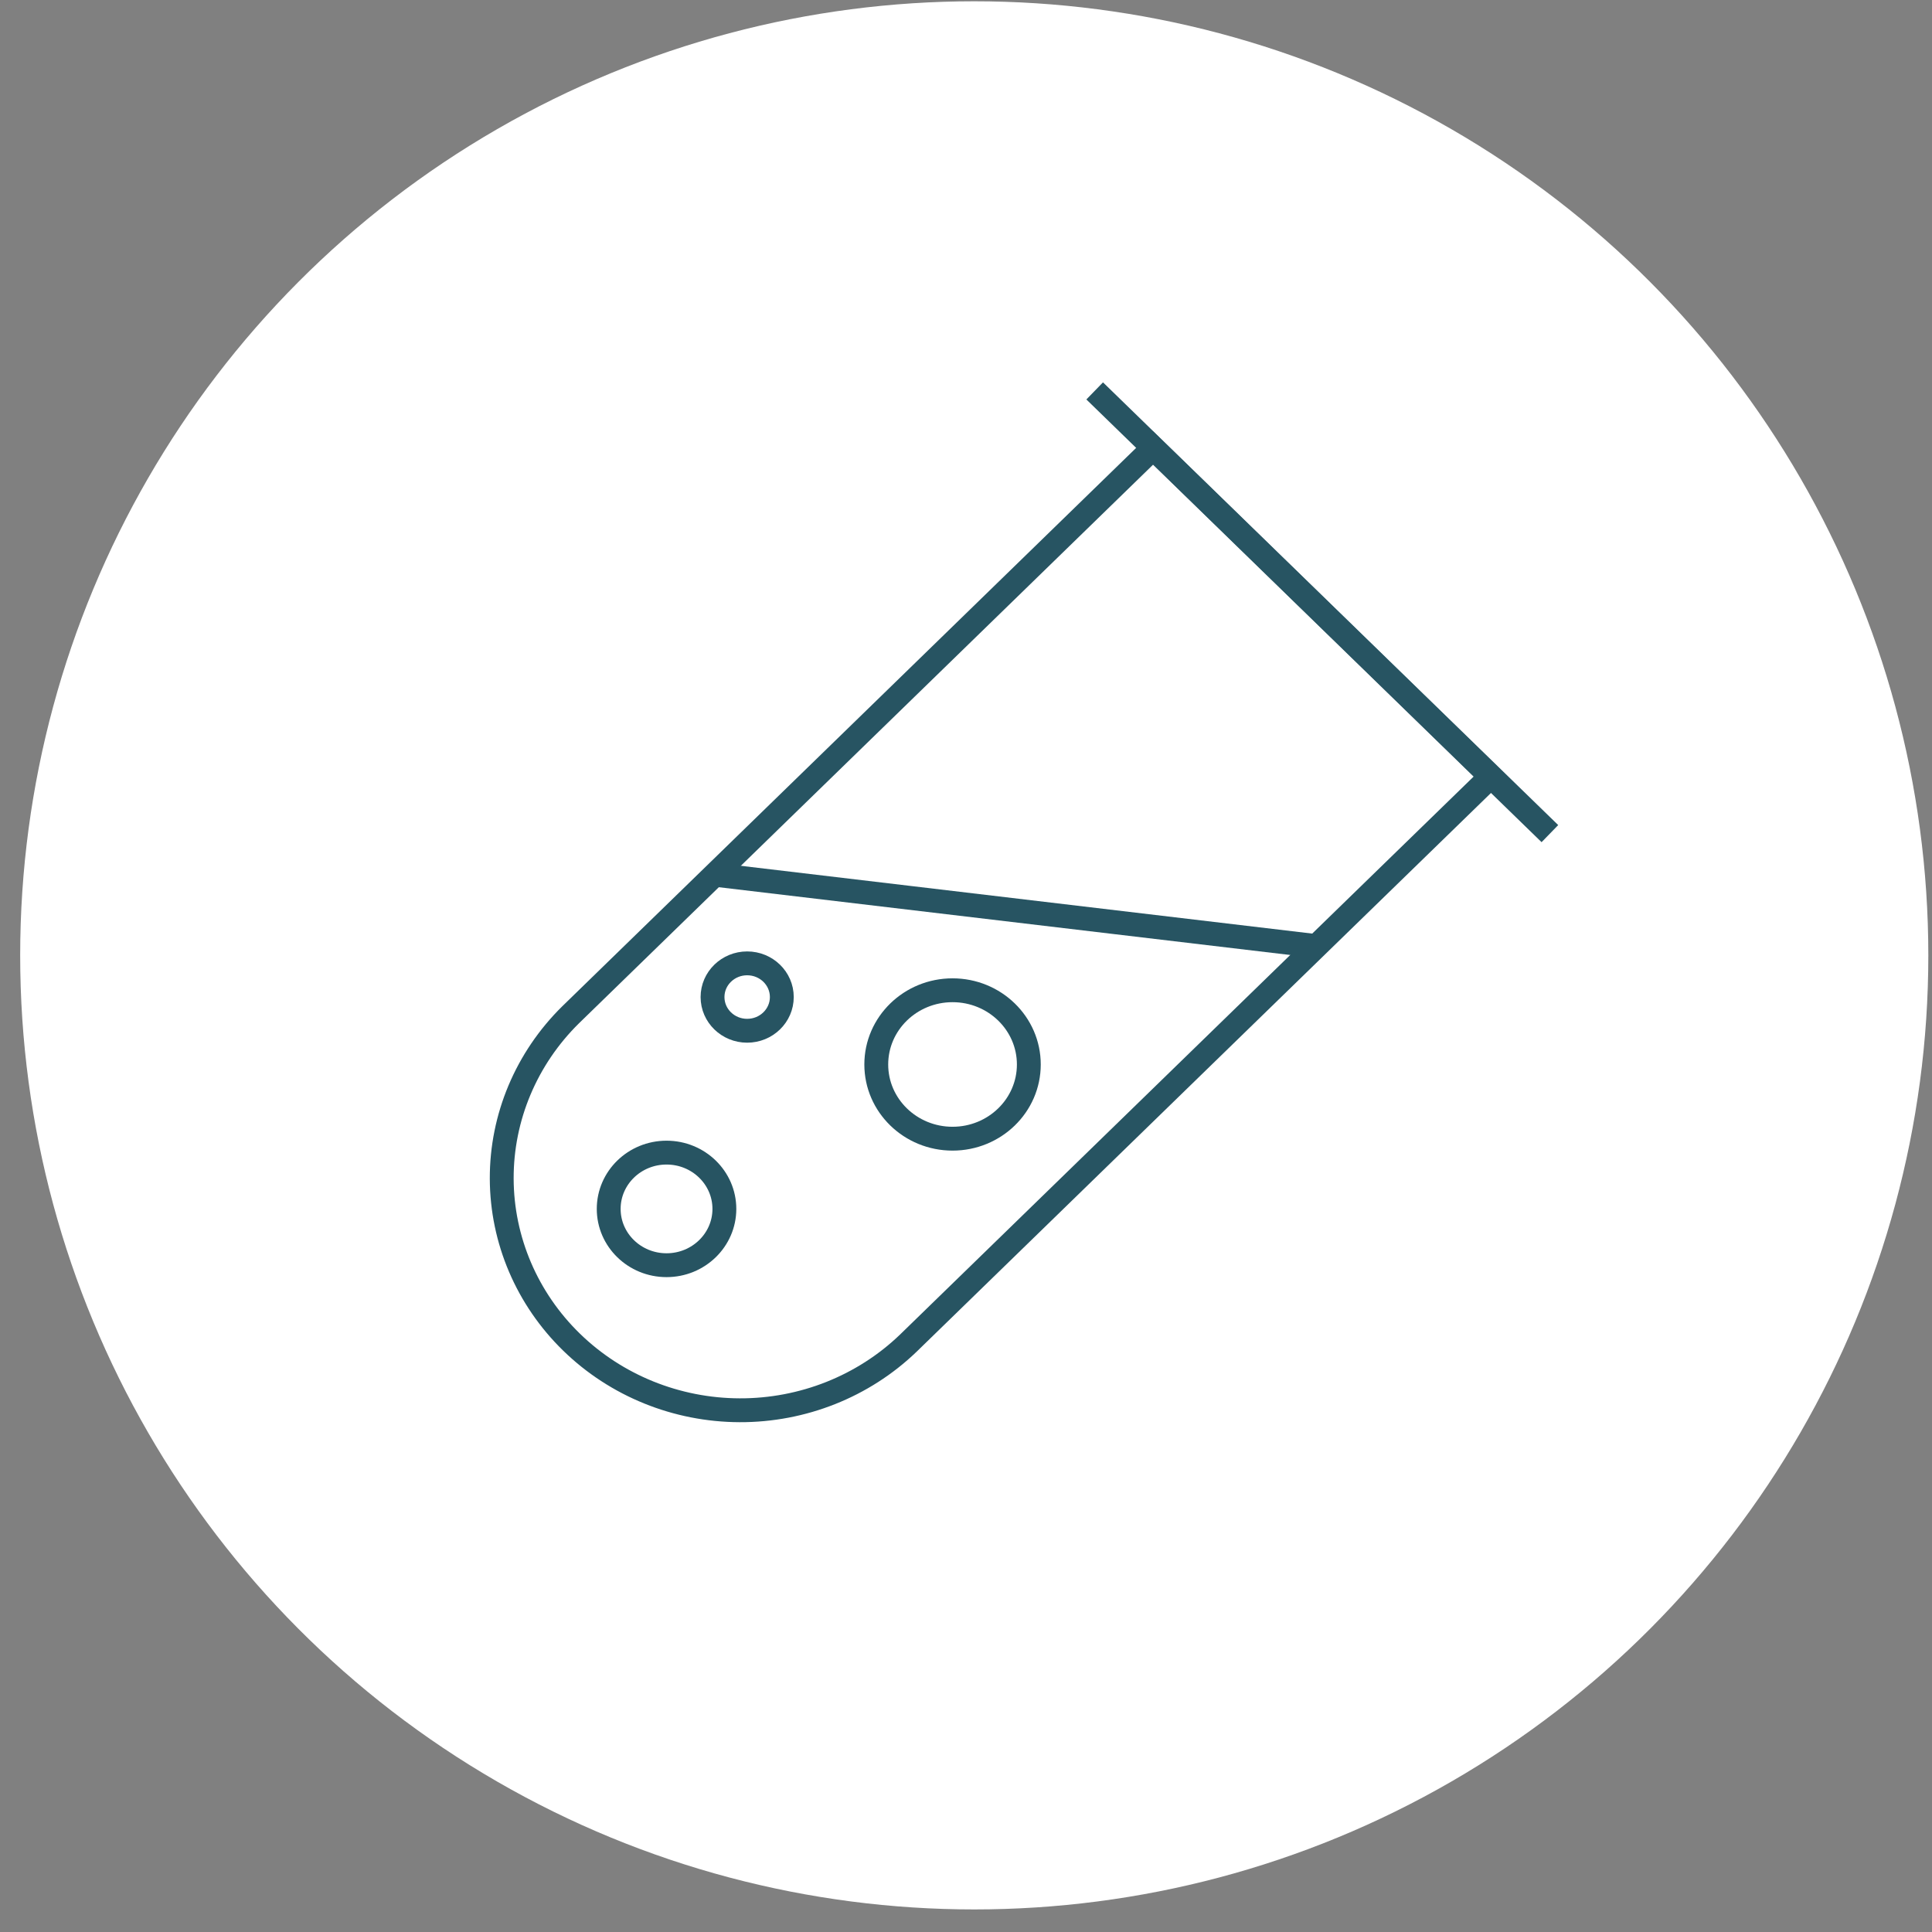
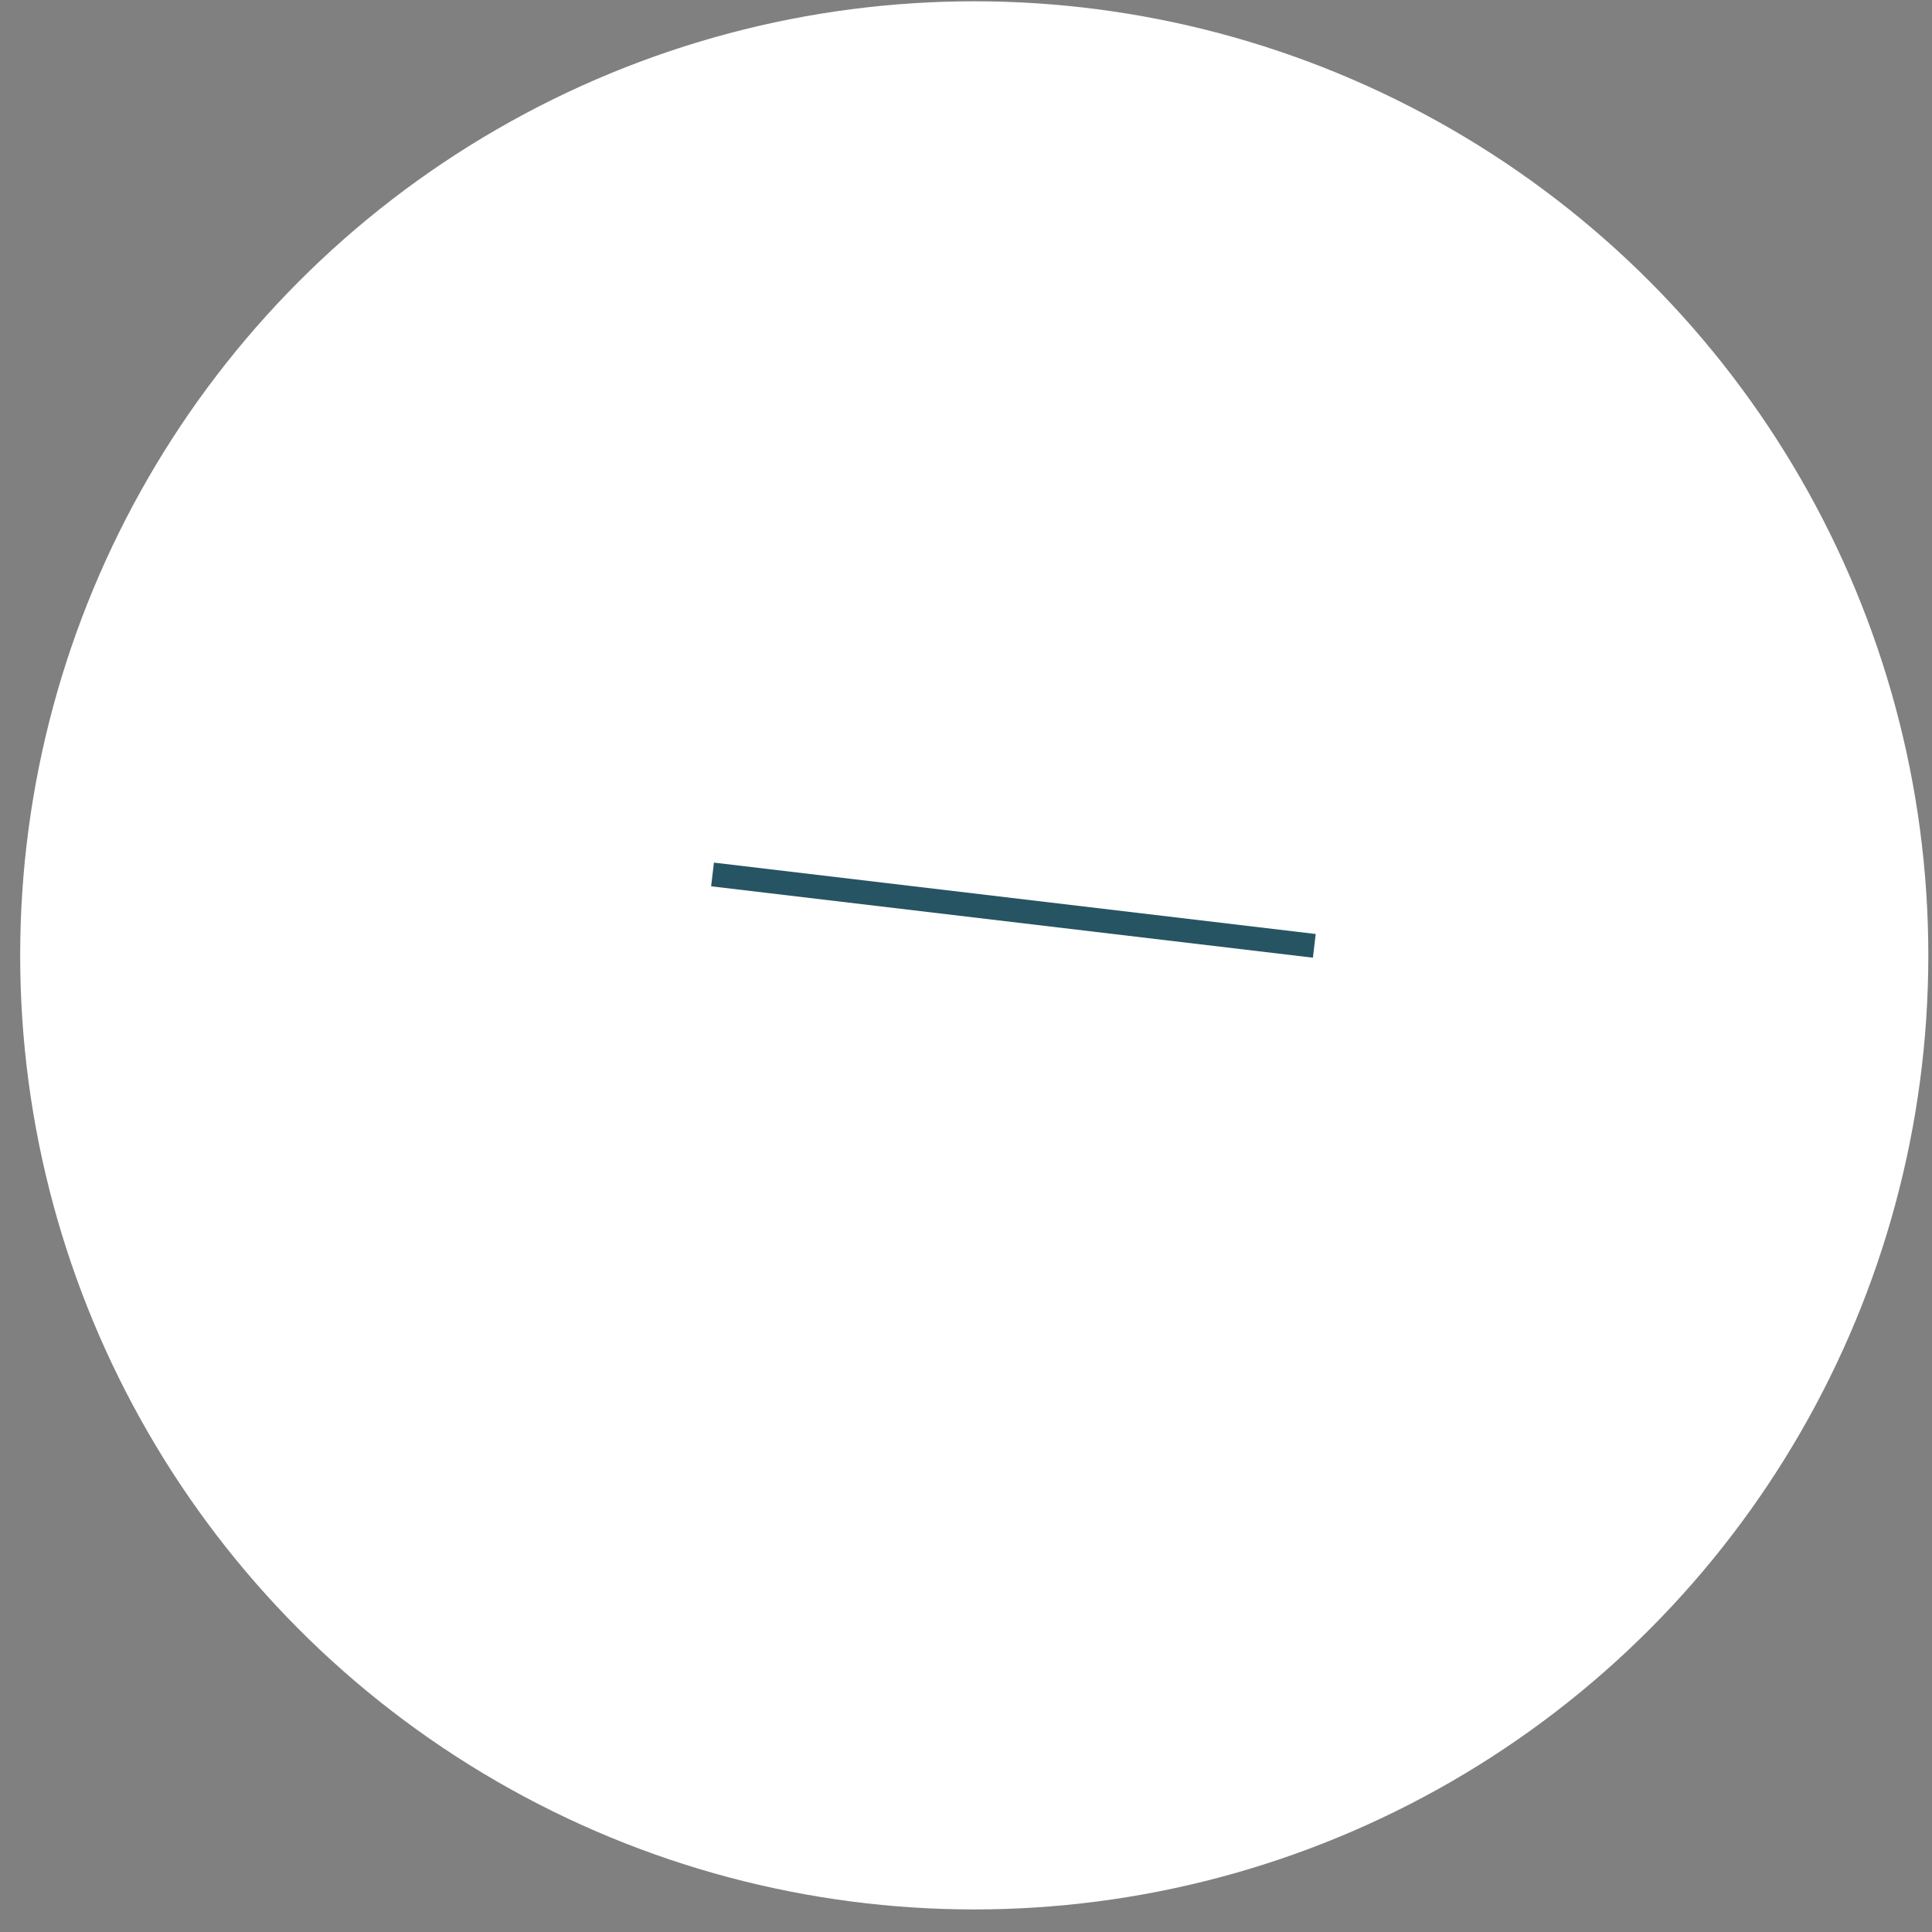
<svg xmlns="http://www.w3.org/2000/svg" width="81" height="81" viewBox="0 0 81 81" fill="none">
  <rect x="0" y="0" width="81" height="81" fill="#808080" stroke="none" />
  <circle cx="40.846" cy="40.054" r="40" fill="white" />
-   <path d="M23.924 42.545C22.066 44.375 21.027 46.846 21.035 49.417C21.043 51.99 22.096 54.454 23.965 56.273C25.834 58.092 28.367 59.118 31.01 59.126C33.654 59.135 36.194 58.125 38.075 56.318L62.499 32.559L48.343 18.785L23.924 42.545Z" stroke="#275462" stroke-miterlimit="10" />
-   <path d="M64.98 34.95L45.895 16.389" stroke="#275462" stroke-miterlimit="10" />
  <path d="M29.873 36.662L55.103 39.655" stroke="#275462" stroke-miterlimit="10" />
-   <path d="M27.945 53.044C29.284 53.044 30.37 51.987 30.37 50.684C30.37 49.381 29.284 48.324 27.945 48.324C26.605 48.324 25.52 49.381 25.52 50.684C25.52 51.987 26.605 53.044 27.945 53.044Z" stroke="#275462" stroke-miterlimit="10" />
-   <path d="M39.936 47.74C41.702 47.74 43.134 46.347 43.134 44.629C43.134 42.91 41.702 41.517 39.936 41.517C38.17 41.517 36.738 42.91 36.738 44.629C36.738 46.347 38.17 47.74 39.936 47.74Z" stroke="#275462" stroke-miterlimit="10" />
-   <path d="M31.325 43.215C32.127 43.215 32.778 42.583 32.778 41.802C32.778 41.022 32.127 40.389 31.325 40.389C30.523 40.389 29.873 41.022 29.873 41.802C29.873 42.583 30.523 43.215 31.325 43.215Z" stroke="#275462" stroke-miterlimit="10" />
</svg>